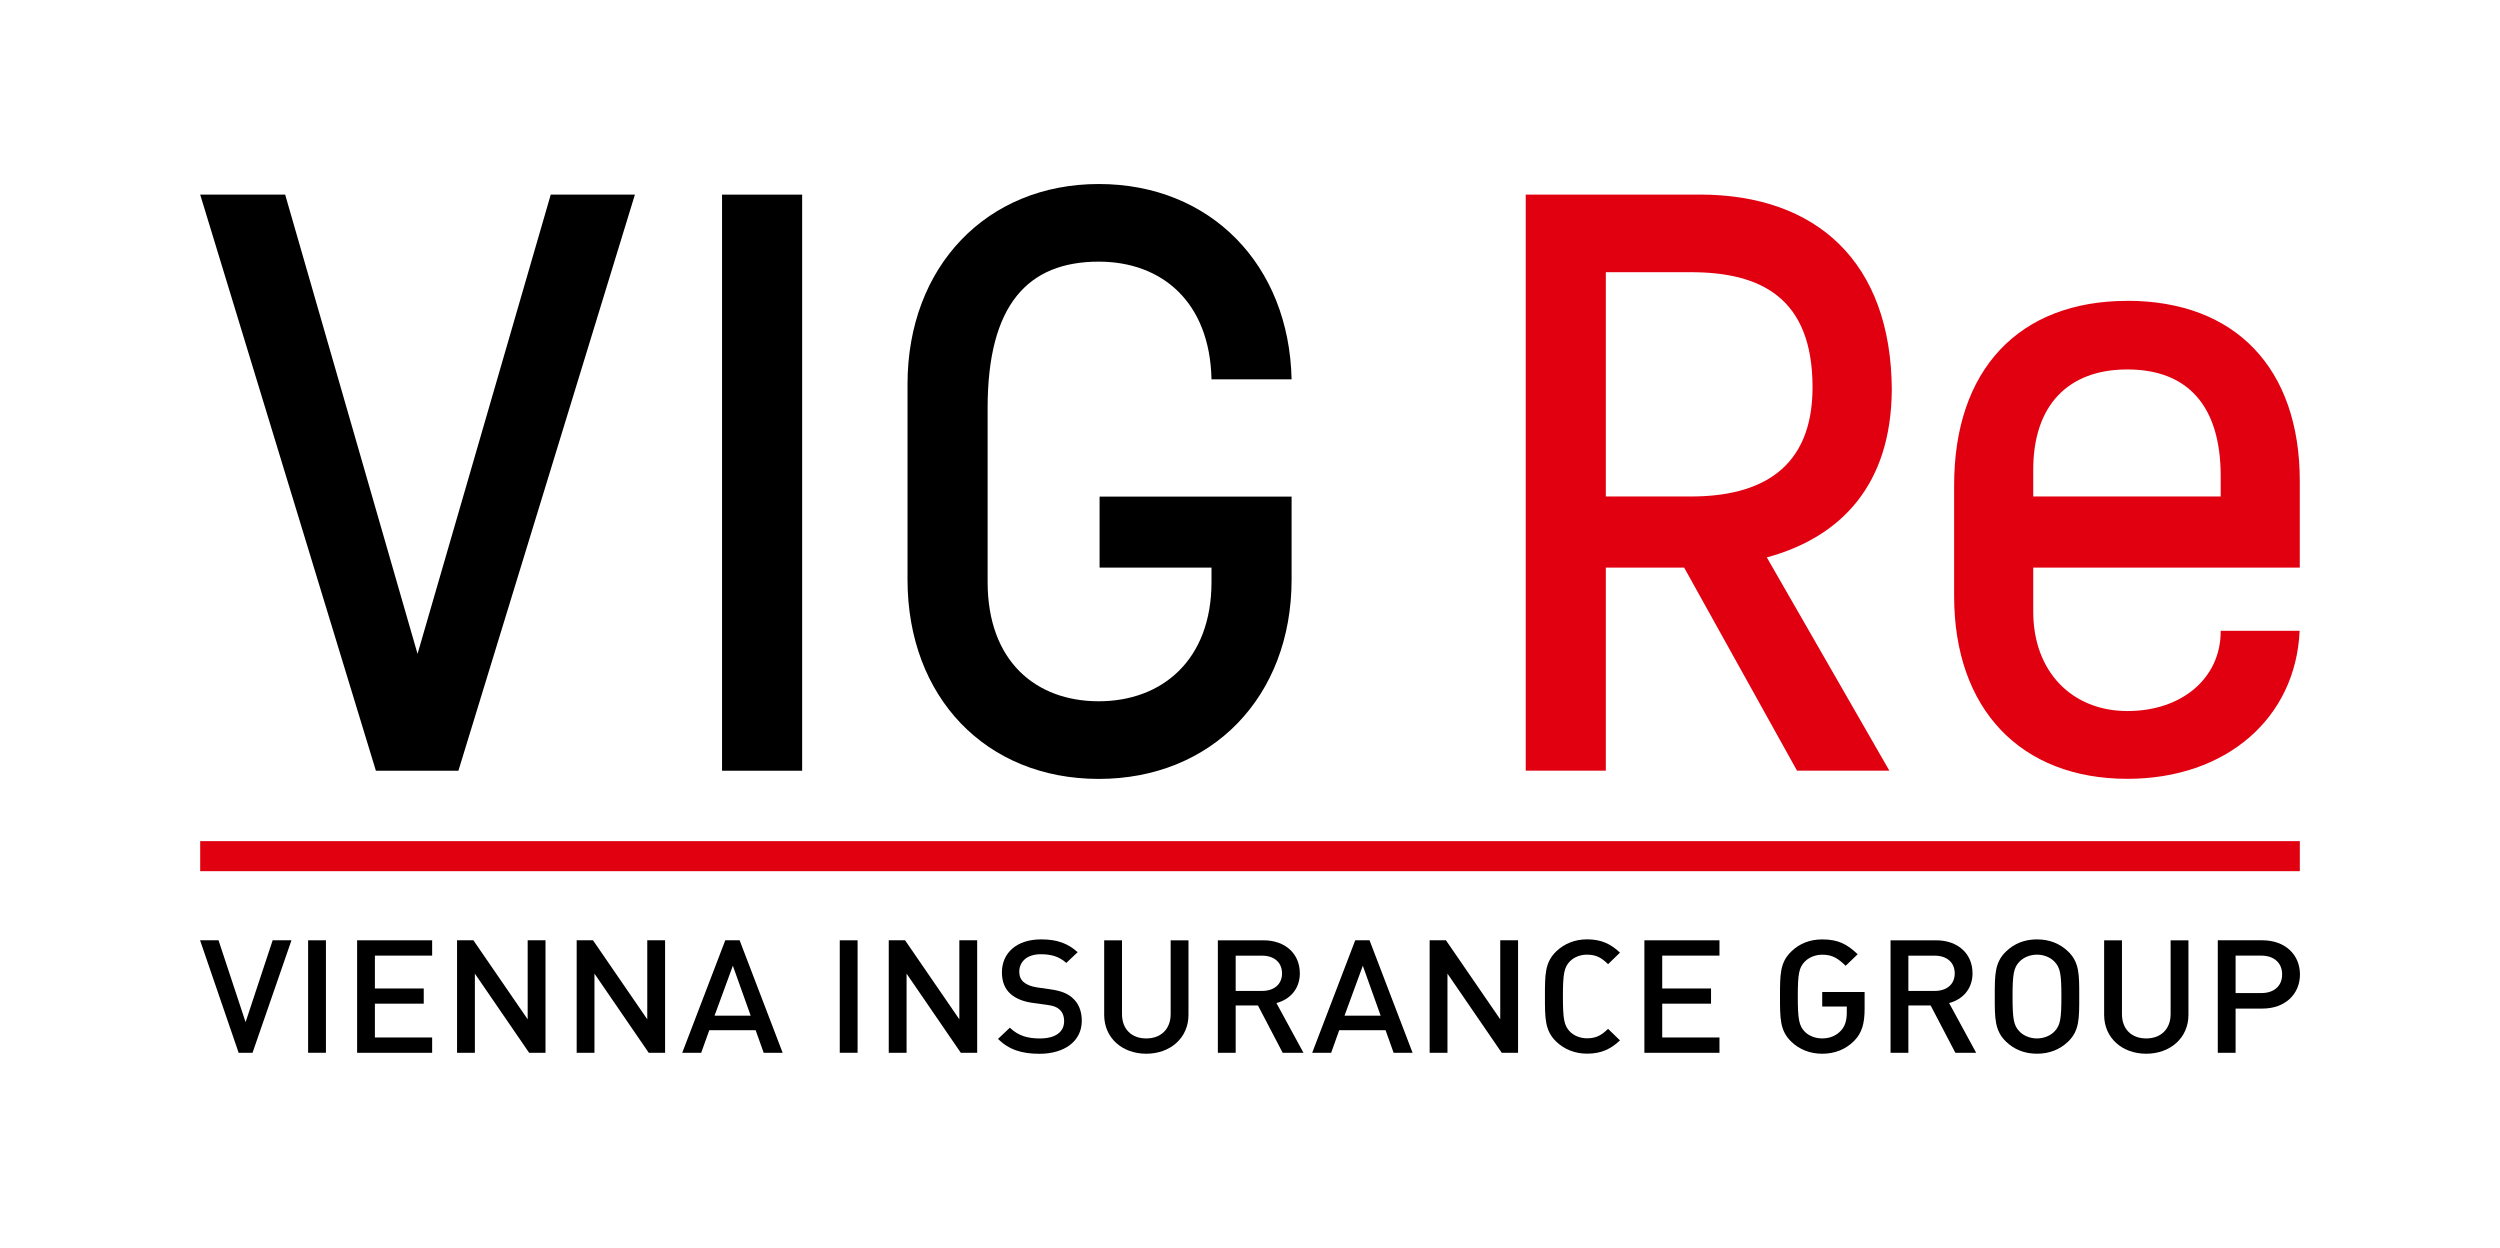
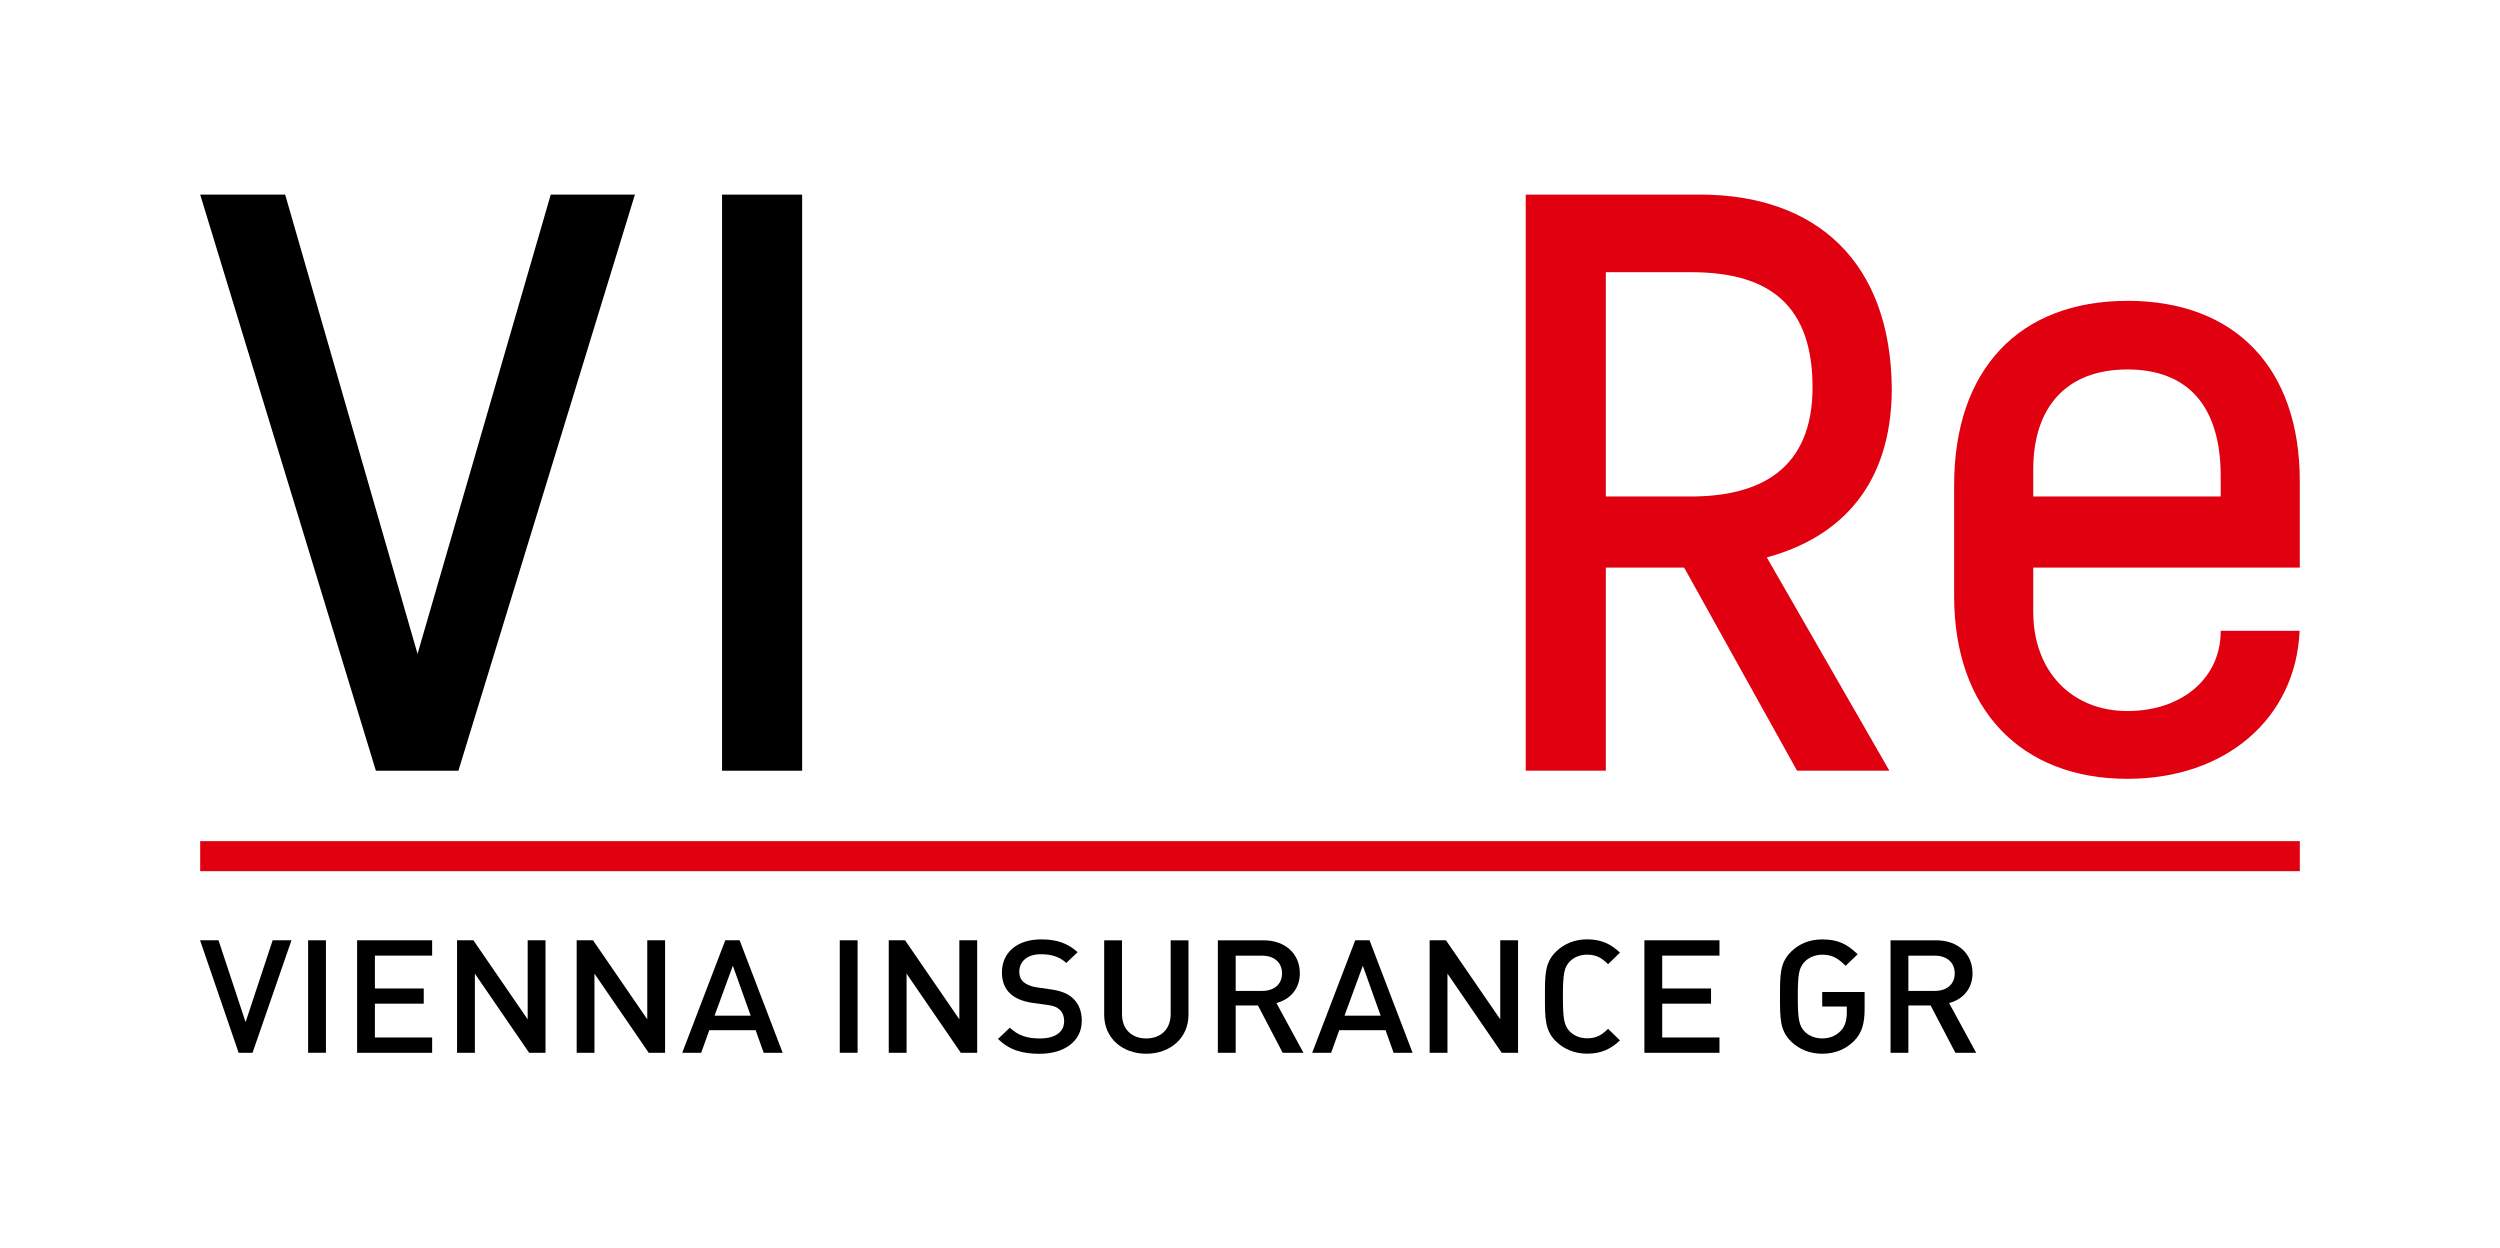
<svg xmlns="http://www.w3.org/2000/svg" id="svg8" version="1.1" viewBox="0 0 232.7 116.2">
  <defs>
    <style>
      .st0 {
        fill: none;
      }

      .st1 {
        fill: #e1000f;
      }

      .st2 {
        clip-path: url(#clippath);
      }
    </style>
    <clipPath id="clippath">
      <rect class="st0" x="-.062" y="-.58" width="232.824" height="117.359" />
    </clipPath>
  </defs>
  <rect id="rect978" class="st1" x="18.634" y="78.293" width="195.433" height="2.796" />
  <polygon id="polygon980" points="59.097 18.116 51.263 18.116 38.865 60.863 26.543 18.116 18.634 18.116 34.988 71.739 42.668 71.739 59.097 18.116" />
  <rect id="rect982" x="67.208" y="18.116" width="7.455" height="53.623" />
  <g class="st2">
    <g id="g1032">
-       <path id="path984" d="M102.346,52.835h10.421v1.335c0,7.301-4.639,11.104-10.496,11.104s-10.343-3.728-10.343-11.104v-16.2c0-9.585,3.728-13.616,10.343-13.616,5.858,0,10.343,3.728,10.496,10.954h7.455c-.229-10.65-7.53-18.18-17.952-18.18s-17.798,7.68-17.798,18.634v18.18c0,10.954,7.301,18.559,17.798,18.559s17.952-7.605,17.952-18.559v-7.721h-17.873v6.619l-.003-.003Z" />
      <path id="path986" class="st1" d="M176.091,36.426v-.304.304" />
      <path id="path988" class="st1" d="M158.215,18.113h-16.2v53.623h7.455v-18.904h7.291l10.507,18.904h8.595l-11.408-19.853c6.953-1.891,11.579-6.803,11.633-15.603-.055-11.923-7.039-18.17-17.873-18.17M157.379,46.213h-7.909v-20.877h7.909c6.465,0,11.333,2.338,11.333,10.708,0,7.684-4.943,10.169-11.333,10.169" />
      <path id="path990" class="st1" d="M198.016,28.005c-10.097,0-16.125,6.411-16.125,17.149v10.343c0,10.483,6.178,16.996,16.125,16.996,9.186,0,15.675-5.629,16.033-13.777h-7.346v.044c0,4.332-3.571,7.424-8.687,7.424s-8.762-3.629-8.762-9.244v-4.11h24.809v-8.059c0-10.5-6.001-16.771-16.05-16.771M206.7,46.213h-17.446v-2.506c0-5.922,3.192-9.319,8.762-9.319s8.687,3.342,8.687,9.93v1.898l-.003-.003Z" />
      <polygon id="polygon992" points="90.955 97.995 90.955 87.523 89.296 87.523 89.296 94.879 84.244 87.523 82.725 87.523 82.725 97.995 84.384 97.995 84.384 90.626 89.433 97.995 90.955 97.995" />
      <path id="path994" d="M99.8,92.861c-.461-.396-1.027-.631-2.041-.778l-1.243-.177c-.505-.075-.952-.249-1.229-.485-.29-.249-.413-.587-.413-.969,0-.925.707-1.632,1.997-1.632.922,0,1.703.191,2.379.809l1.058-1c-.935-.84-1.949-1.191-3.393-1.191-2.273,0-3.656,1.249-3.656,3.072,0,.853.263,1.516.799,2,.474.427,1.181.72,2.072.84l1.29.177c.645.089.922.191,1.198.44.29.249.43.631.43,1.089,0,1.014-.829,1.604-2.256,1.604-1.12,0-1.997-.236-2.796-1l-1.106,1.045c1.045,1.014,2.226,1.382,3.871,1.382,2.287,0,3.932-1.147,3.932-3.072,0-.898-.294-1.649-.891-2.147" />
      <path id="path996" d="M67.508,87.523l-4.007,10.473h1.765l.754-2.103h4.315l.751,2.103h1.765l-4.007-10.473h-1.335ZM66.511,94.537l1.703-4.646,1.659,4.646h-3.362Z" />
      <rect id="rect998" x="78.165" y="87.523" width="1.659" height="10.469" />
      <rect id="rect1000" x="28.679" y="87.523" width="1.659" height="10.469" />
      <polygon id="polygon1002" points="27.13 87.523 25.379 87.523 22.859 95.142 20.34 87.523 18.623 87.523 22.214 97.995 23.505 97.995 27.13 87.523" />
      <polygon id="polygon1004" points="61.906 97.995 61.906 87.523 60.247 87.523 60.247 94.879 55.196 87.523 53.677 87.523 53.677 97.995 55.332 97.995 55.332 90.626 60.384 97.995 61.906 97.995" />
      <polygon id="polygon1006" points="33.24 87.523 33.24 97.995 40.224 97.995 40.224 96.568 34.895 96.568 34.895 93.421 39.442 93.421 39.442 92.008 34.895 92.008 34.895 88.949 40.224 88.949 40.224 87.523 33.24 87.523" />
      <polygon id="polygon1008" points="50.775 97.995 50.775 87.523 49.116 87.523 49.116 94.879 44.064 87.523 42.542 87.523 42.542 97.995 44.201 97.995 44.201 90.626 49.253 97.995 50.775 97.995" />
      <polygon id="polygon1010" points="141.301 97.995 141.301 87.523 139.642 87.523 139.642 94.879 134.59 87.523 133.071 87.523 133.071 97.995 134.73 97.995 134.73 90.626 139.782 97.995 141.301 97.995" />
-       <path id="path1012" d="M192.49,88.554c-.751-.72-1.72-1.116-2.888-1.116s-2.12.396-2.871,1.116c-1.075,1.031-1.058,2.191-1.058,4.205s-.014,3.178,1.058,4.205c.751.72,1.703,1.116,2.871,1.116s2.133-.396,2.888-1.116c1.075-1.031,1.045-2.191,1.045-4.205s.031-3.178-1.045-4.205M191.23,96.009c-.382.396-.983.649-1.628.649s-1.243-.249-1.628-.649c-.539-.56-.645-1.147-.645-3.25s.109-2.693.645-3.25c.382-.396.983-.649,1.628-.649s1.243.249,1.628.649c.536.56.645,1.147.645,3.25s-.109,2.69-.645,3.25" />
      <path id="path1014" d="M183.601,90.581c0-1.778-1.321-3.058-3.393-3.058h-4.236v10.473h1.659v-4.41h2.072l2.304,4.41h1.935l-2.519-4.632c1.229-.324,2.181-1.28,2.181-2.779M177.631,92.233v-3.28h2.458c1.106,0,1.857.618,1.857,1.649s-.754,1.632-1.857,1.632h-2.458Z" />
-       <path id="path1016" d="M210.578,87.523h-4.147v10.473h1.659v-4.117h2.488c2.133,0,3.502-1.352,3.502-3.178s-1.365-3.178-3.502-3.178M210.486,92.435h-2.396v-3.485h2.396c1.15,0,1.935.649,1.935,1.751s-.782,1.734-1.935,1.734" />
-       <path id="path1018" d="M202.041,94.391c0,1.396-.905,2.267-2.273,2.267s-2.256-.867-2.256-2.267v-6.868h-1.659v6.94c0,2.161,1.69,3.618,3.915,3.618s3.932-1.458,3.932-3.618v-6.94h-1.659v6.868Z" />
      <path id="path1020" d="M169.612,93.687h2.287v.573c0,.649-.137,1.236-.536,1.662-.43.471-1.027.734-1.751.734-.645,0-1.243-.236-1.628-.631-.536-.56-.645-1.161-.645-3.263s.109-2.693.645-3.25c.382-.396.983-.649,1.628-.649.983,0,1.488.369,2.181,1.031l1.12-1.072c-.983-.942-1.813-1.382-3.301-1.382-1.167,0-2.12.396-2.871,1.116-1.075,1.031-1.058,2.191-1.058,4.205s-.017,3.178,1.058,4.205c.751.72,1.734,1.116,2.871,1.116,1.198,0,2.212-.427,2.98-1.205.72-.734.966-1.618.966-2.97v-1.574h-3.946v1.352Z" />
      <path id="path1022" d="M120.987,90.581c0-1.778-1.321-3.058-3.393-3.058h-4.236v10.473h1.659v-4.41h2.072l2.304,4.41h1.935l-2.519-4.632c1.229-.324,2.181-1.28,2.181-2.779M115.017,92.233v-3.28h2.458c1.106,0,1.857.618,1.857,1.649s-.751,1.632-1.857,1.632h-2.458Z" />
      <polygon id="polygon1024" points="153.06 87.523 153.06 97.995 160.048 97.995 160.048 96.568 154.719 96.568 154.719 93.421 159.263 93.421 159.263 92.008 154.719 92.008 154.719 88.949 160.048 88.949 160.048 87.523 153.06 87.523" />
      <path id="path1026" d="M126.145,87.523l-4.007,10.473h1.765l.751-2.103h4.315l.751,2.103h1.765l-4.007-10.473h-1.335.003ZM125.148,94.537l1.703-4.646,1.659,4.646h-3.362Z" />
      <path id="path1028" d="M108.965,94.391c0,1.396-.905,2.267-2.273,2.267s-2.256-.867-2.256-2.267v-6.868h-1.659v6.94c0,2.161,1.69,3.618,3.915,3.618s3.932-1.458,3.932-3.618v-6.94h-1.659v6.868Z" />
      <path id="path1030" d="M147.732,88.861c.905,0,1.382.338,1.949.884l1.106-1.075c-.812-.765-1.69-1.236-3.055-1.236-1.137,0-2.12.396-2.871,1.116-1.075,1.031-1.058,2.191-1.058,4.205s-.014,3.178,1.058,4.205c.751.72,1.734,1.116,2.871,1.116,1.365,0,2.243-.471,3.055-1.236l-1.106-1.075c-.57.543-1.045.881-1.949.881-.645,0-1.229-.236-1.611-.631-.536-.56-.645-1.161-.645-3.263s.109-2.707.645-3.263c.382-.396.966-.631,1.611-.631" />
    </g>
  </g>
</svg>